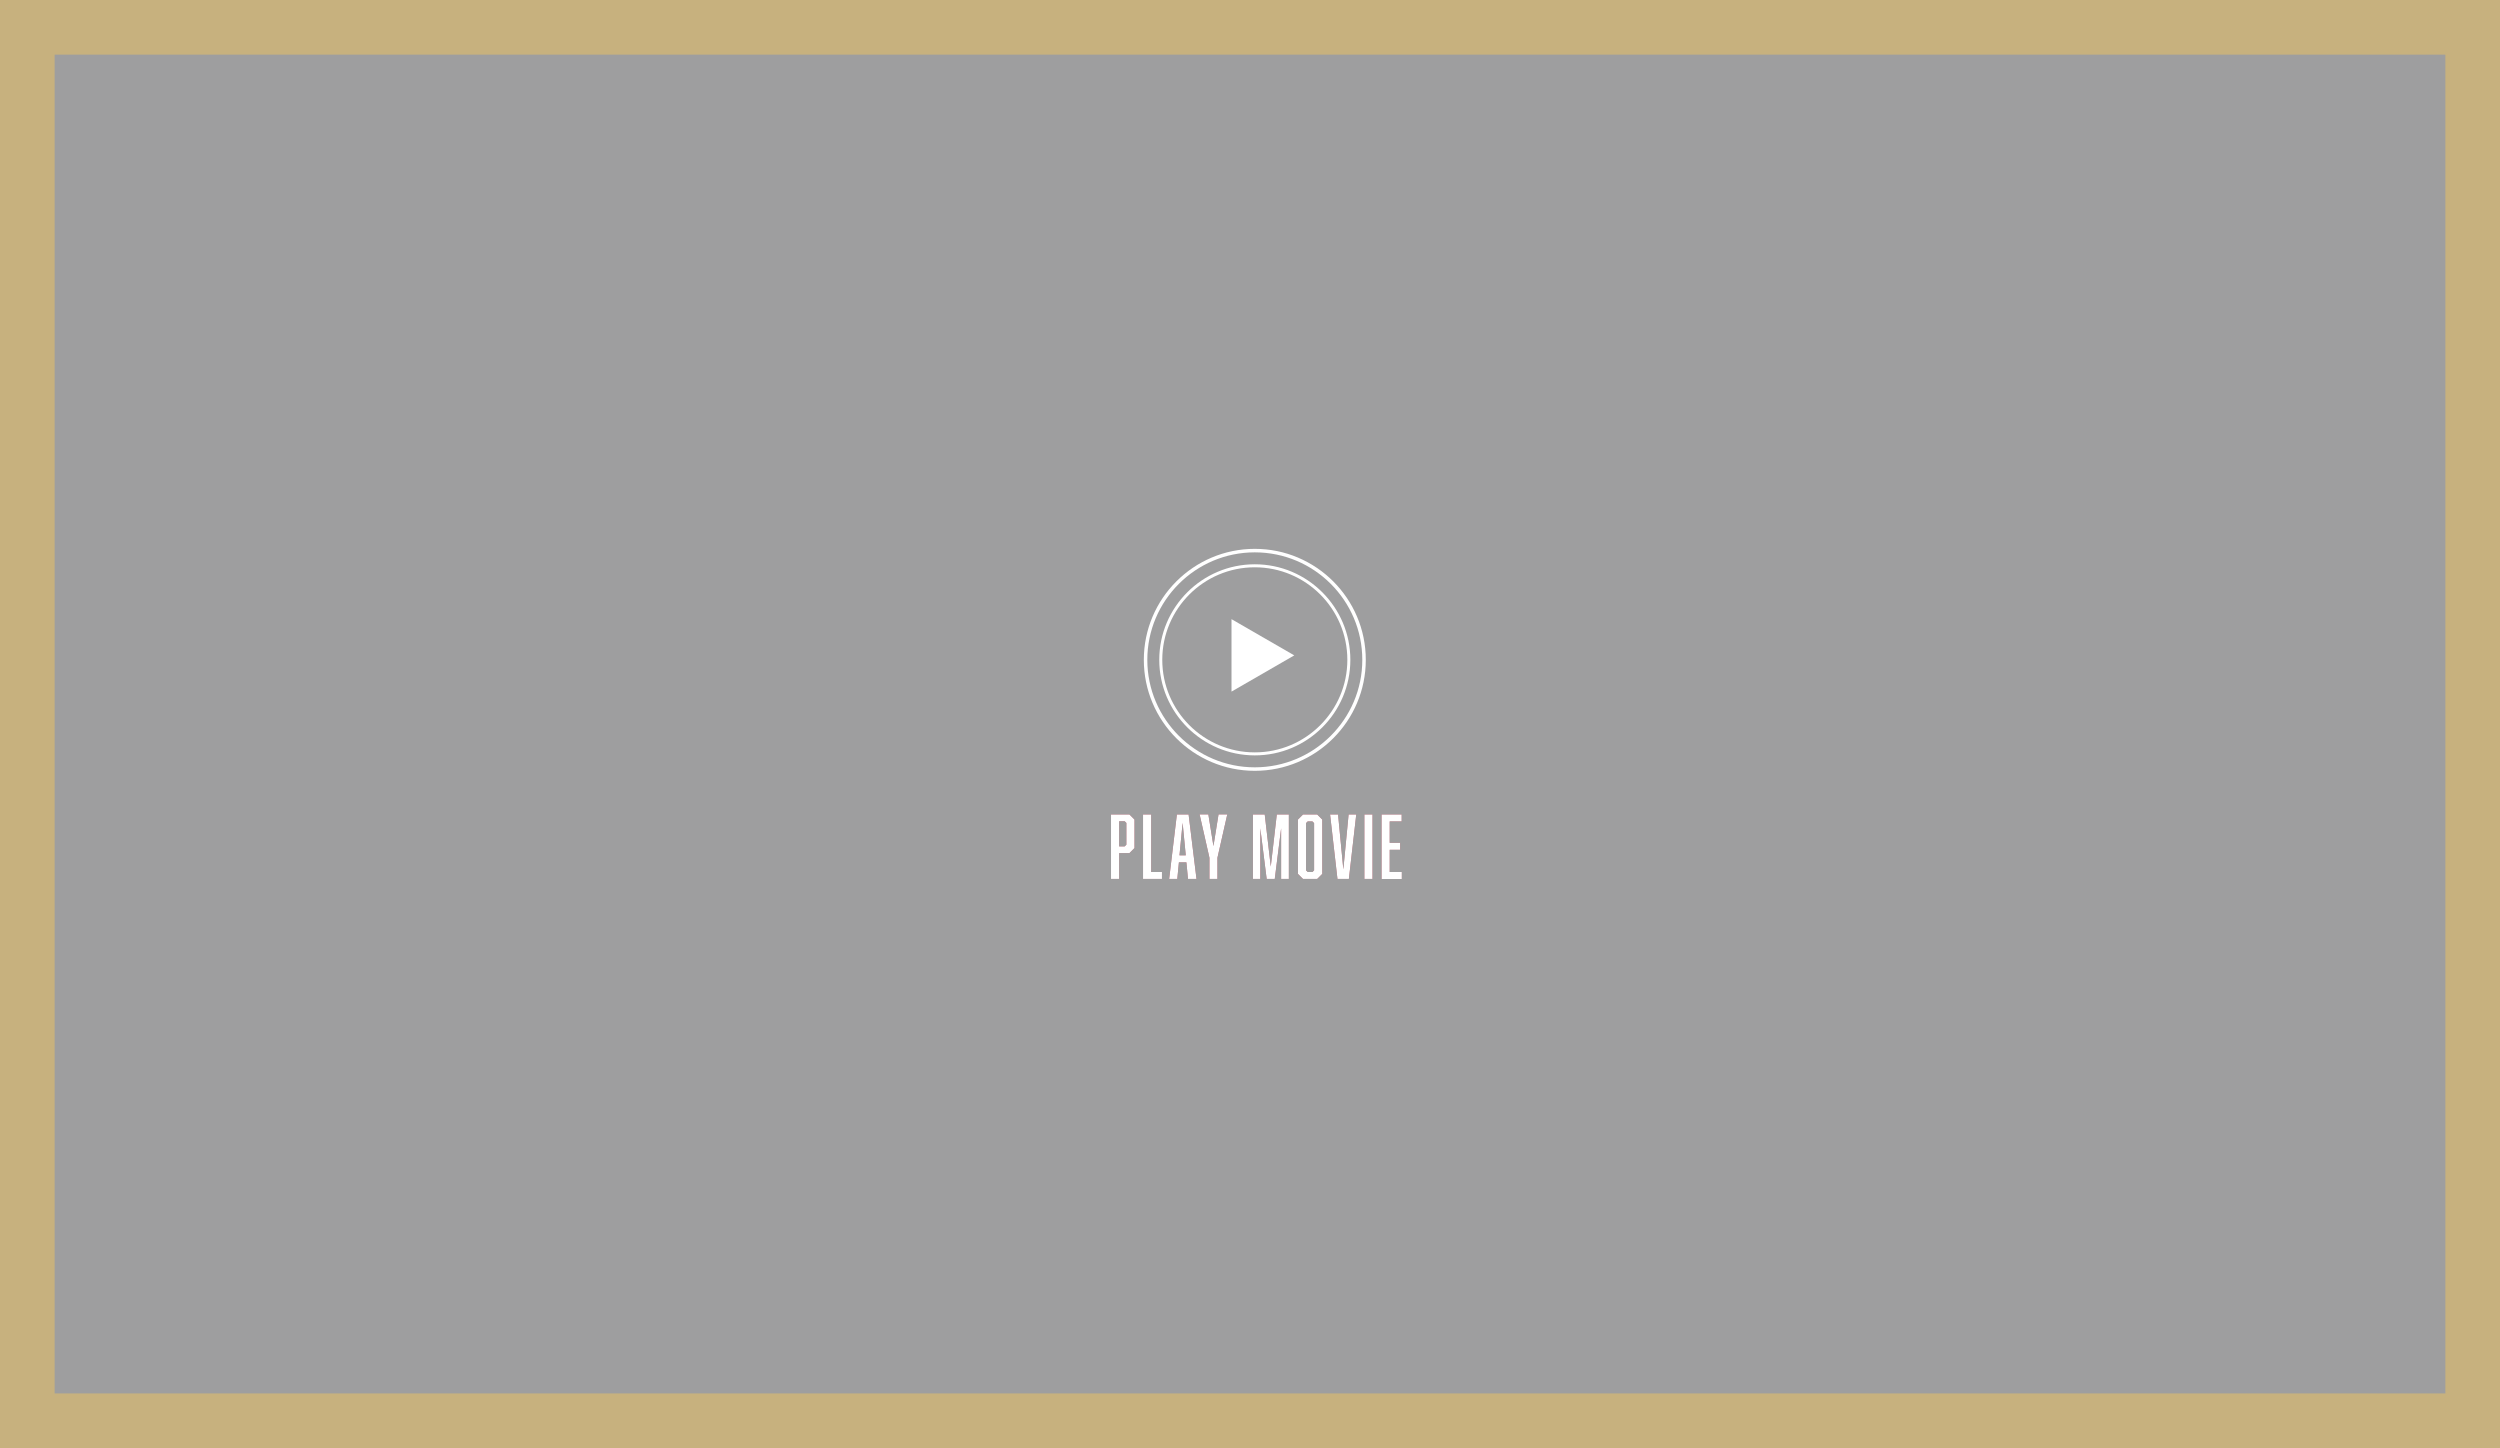
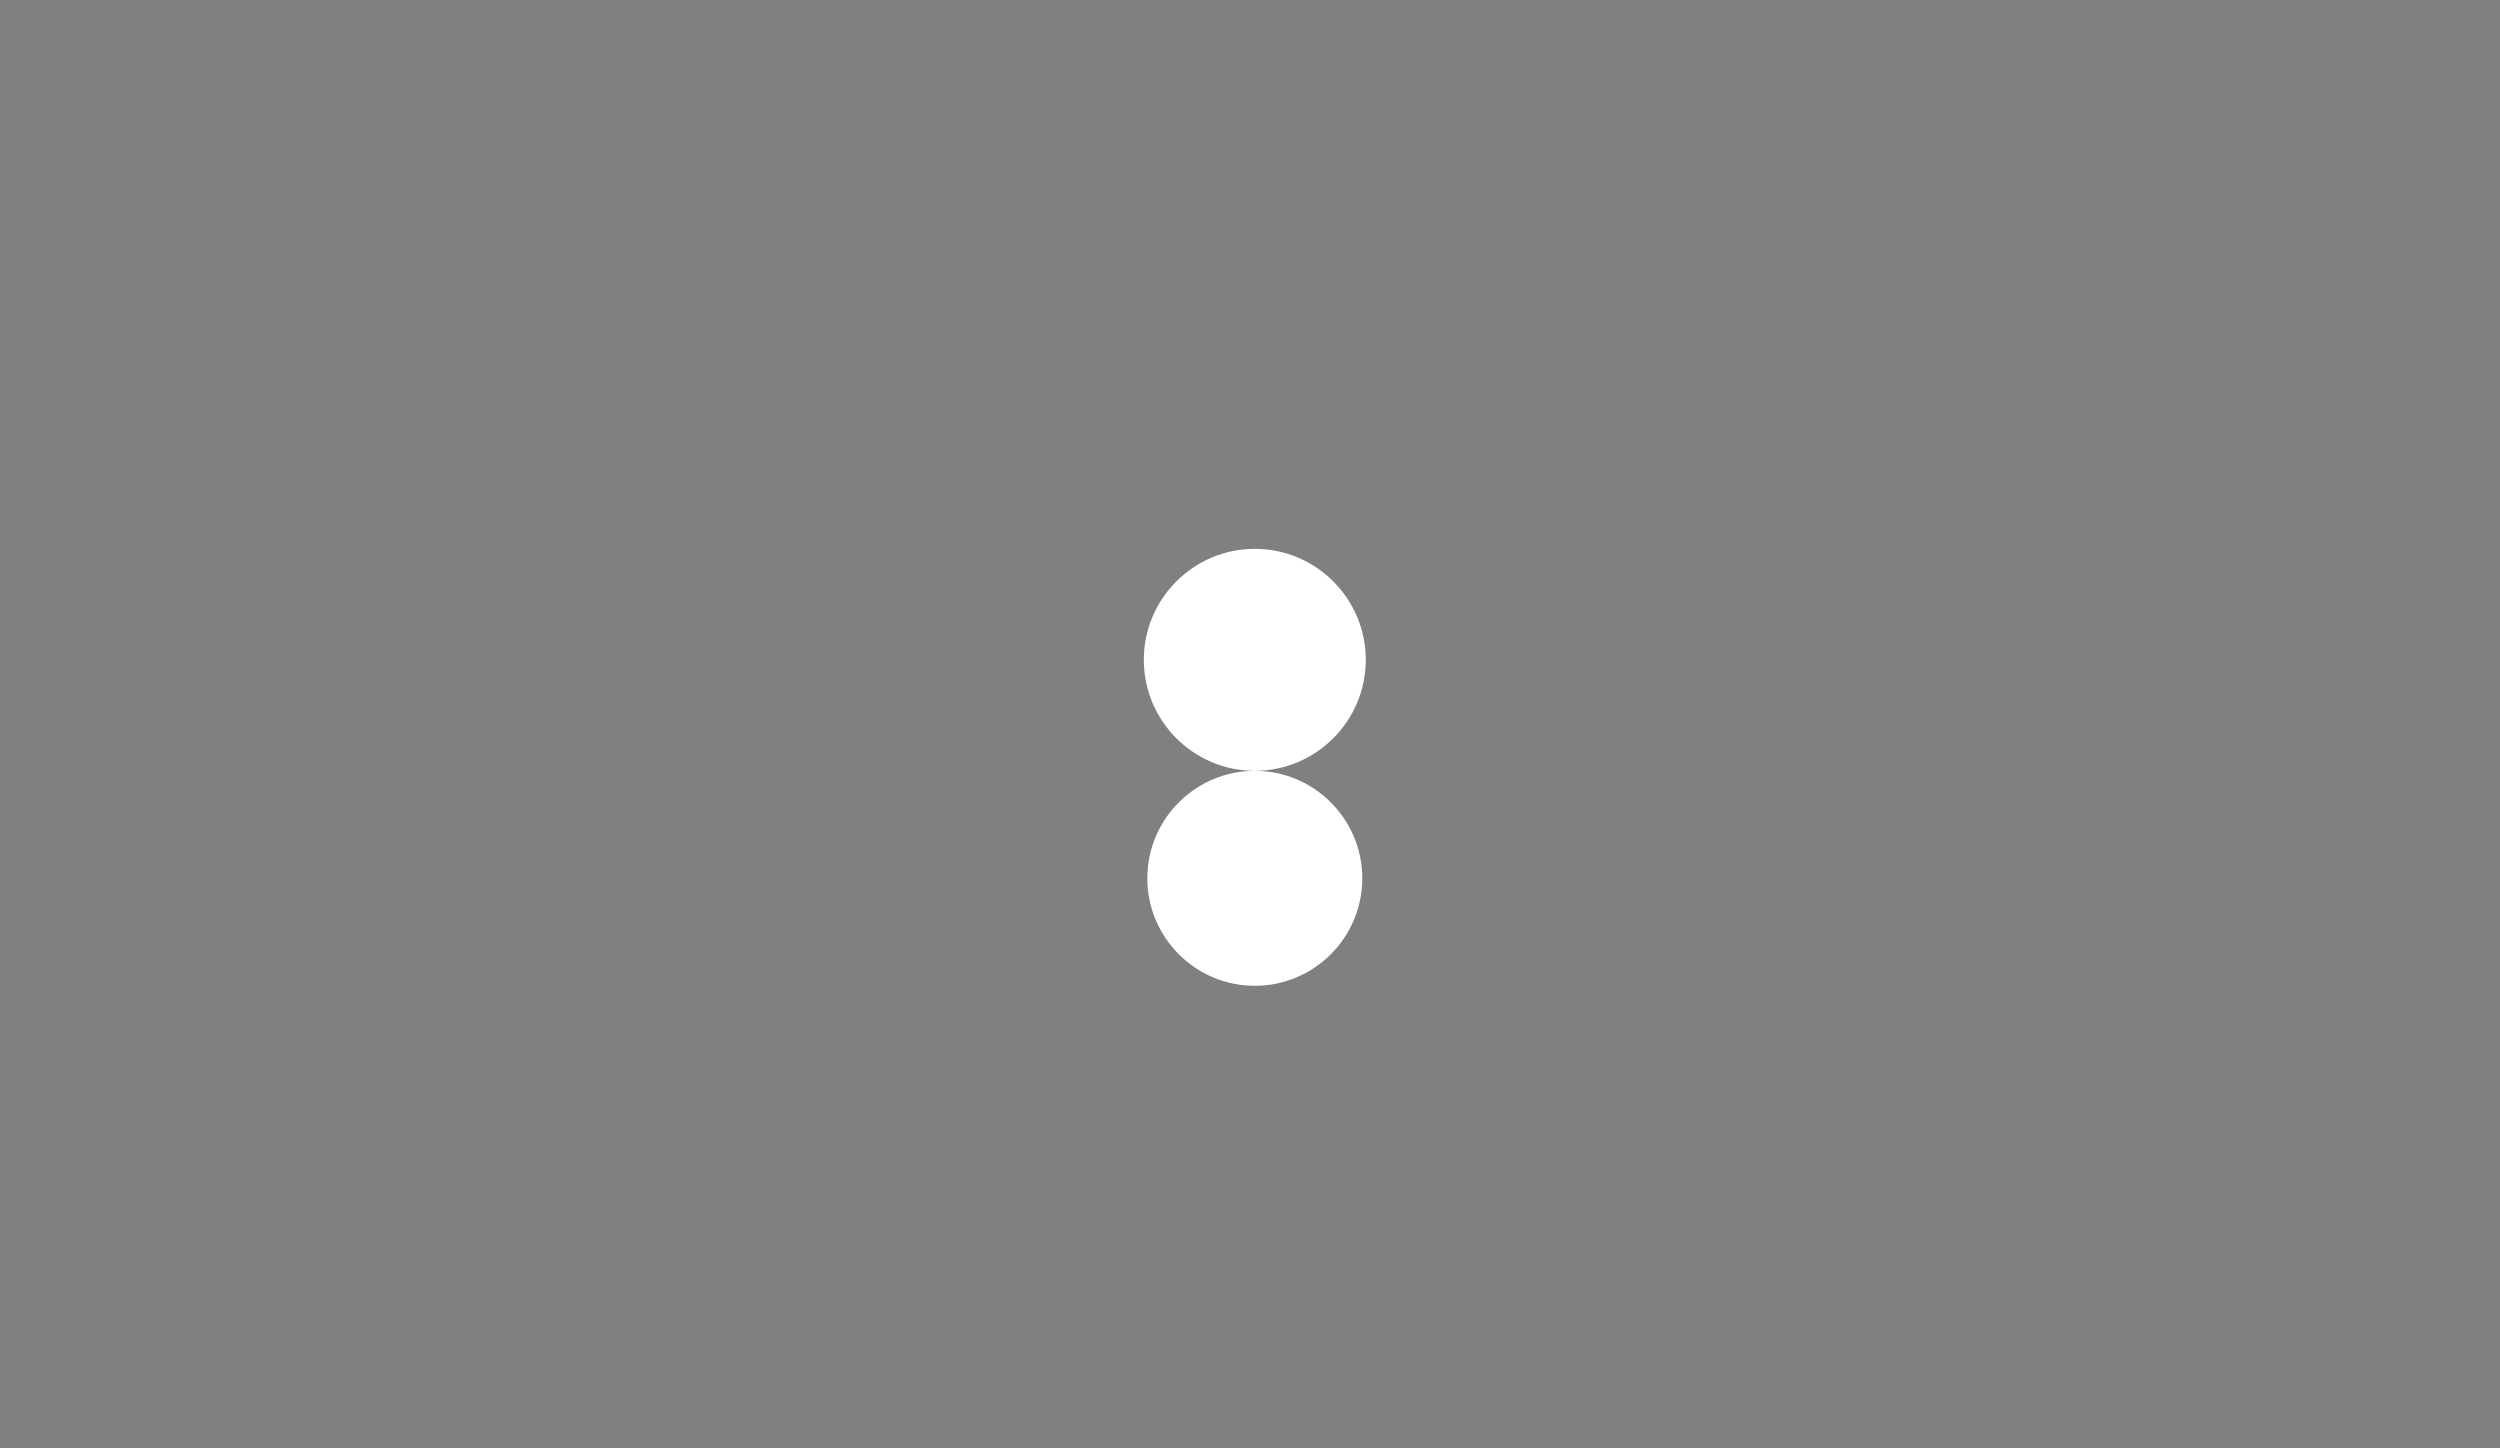
<svg xmlns="http://www.w3.org/2000/svg" id="b" viewBox="0 0 915 530">
  <rect x="0" y="0" width="915" height="530" fill="#808080" stroke="none" />
  <defs>
    <style>.d{fill:#801b2e}.g{fill:#fff}</style>
  </defs>
  <g id="c">
-     <path d="M192.5-192.5h530v915h-530z" style="fill:#c7b17e" transform="rotate(90 457.5 265)" />
-     <path d="M20 20h875v490H20z" style="fill:#9e9e9f" />
-     <path d="M459.26 282.12c-22.4 0-40.62-18.22-40.62-40.62s18.22-40.62 40.62-40.62 40.62 18.22 40.62 40.62-18.22 40.62-40.62 40.62m0-79.96c-21.69 0-39.34 17.65-39.34 39.34s17.65 39.34 39.34 39.34 39.34-17.65 39.34-39.34-17.65-39.34-39.34-39.34" class="g" />
-     <path d="M459.26 276.47c-19.28 0-34.97-15.69-34.97-34.97s15.69-34.97 34.97-34.97 34.97 15.69 34.97 34.97-15.69 34.97-34.97 34.97m0-68.84c-18.68 0-33.87 15.19-33.87 33.87s15.19 33.87 33.87 33.87 33.87-15.19 33.87-33.87-15.2-33.87-33.87-33.87" class="g" />
+     <path d="M459.26 282.12c-22.4 0-40.62-18.22-40.62-40.62s18.22-40.62 40.62-40.62 40.62 18.22 40.62 40.62-18.22 40.62-40.62 40.62c-21.69 0-39.34 17.65-39.34 39.34s17.65 39.34 39.34 39.34 39.34-17.65 39.34-39.34-17.65-39.34-39.34-39.34" class="g" />
    <path d="M450.73 253.13v-26.52l22.97 13.26z" class="g" />
-     <path d="M406.63 298.09h6.74l1.86 1.86v10.44l-1.86 1.86h-3.76v9.44h-2.98v-23.61Zm5.62 11.06v-7.95l-.62-.62h-2.02v9.2h2.02l.62-.62ZM418.35 321.7v-23.61h2.98v21.06h3.95v2.55zM431.48 315.61l-.59 6.09h-2.98l2.83-23.61h4.29l2.89 23.61h-3.11l-.59-6.09h-2.73Zm1.36-14.45-1.15 11.9h2.3zM442.66 321.7v-7.74l-3.6-15.88h3.2l1.86 11.59 1.86-11.59h3.2l-3.6 15.88v7.74zM463.6 321.7l-2.33-18.52v18.52h-2.7v-23.61h4.32l2.21 19.08 2.21-19.08h4.41v23.61h-2.83v-18.52l-2.33 18.52h-2.95ZM483.95 319.84l-1.86 1.86h-5.19l-1.86-1.86v-19.88l1.86-1.86h5.19l1.86 1.86zm-5.32-19.2-.62.62v17.27l.62.62h1.71l.62-.62v-17.27l-.62-.62zM489.51 321.7l-2.7-23.61h2.92l1.93 20.1 1.93-20.1h2.8l-2.7 23.61h-4.16ZM499.36 298.09h2.98v23.61h-2.98zM505.65 298.09h7.36v2.55h-4.38v7.83h3.82v2.55h-3.82v8.14h4.44v2.55h-7.42V298.1Z" class="d" />
-     <path d="M406.63 298.09h6.74l1.86 1.86v10.44l-1.86 1.86h-3.76v9.44h-2.98v-23.61Zm5.62 11.06v-7.95l-.62-.62h-2.02v9.2h2.02l.62-.62ZM418.35 321.7v-23.61h2.98v21.06h3.95v2.55zM431.48 315.61l-.59 6.09h-2.98l2.83-23.61h4.29l2.89 23.61h-3.11l-.59-6.09h-2.73Zm1.36-14.45-1.15 11.9h2.3zM442.66 321.7v-7.74l-3.6-15.88h3.2l1.86 11.59 1.86-11.59h3.2l-3.6 15.88v7.74zM463.6 321.7l-2.33-18.52v18.52h-2.7v-23.61h4.32l2.21 19.08 2.21-19.08h4.41v23.61h-2.83v-18.52l-2.33 18.52h-2.95ZM483.95 319.84l-1.86 1.86h-5.19l-1.86-1.86v-19.88l1.86-1.86h5.19l1.86 1.86zm-5.32-19.2-.62.62v17.27l.62.62h1.71l.62-.62v-17.27l-.62-.62zM489.51 321.7l-2.7-23.61h2.92l1.93 20.1 1.93-20.1h2.8l-2.7 23.61h-4.16ZM499.36 298.09h2.98v23.61h-2.98zM505.65 298.09h7.36v2.55h-4.38v7.83h3.82v2.55h-3.82v8.14h4.44v2.55h-7.42V298.1Z" class="g" />
  </g>
</svg>